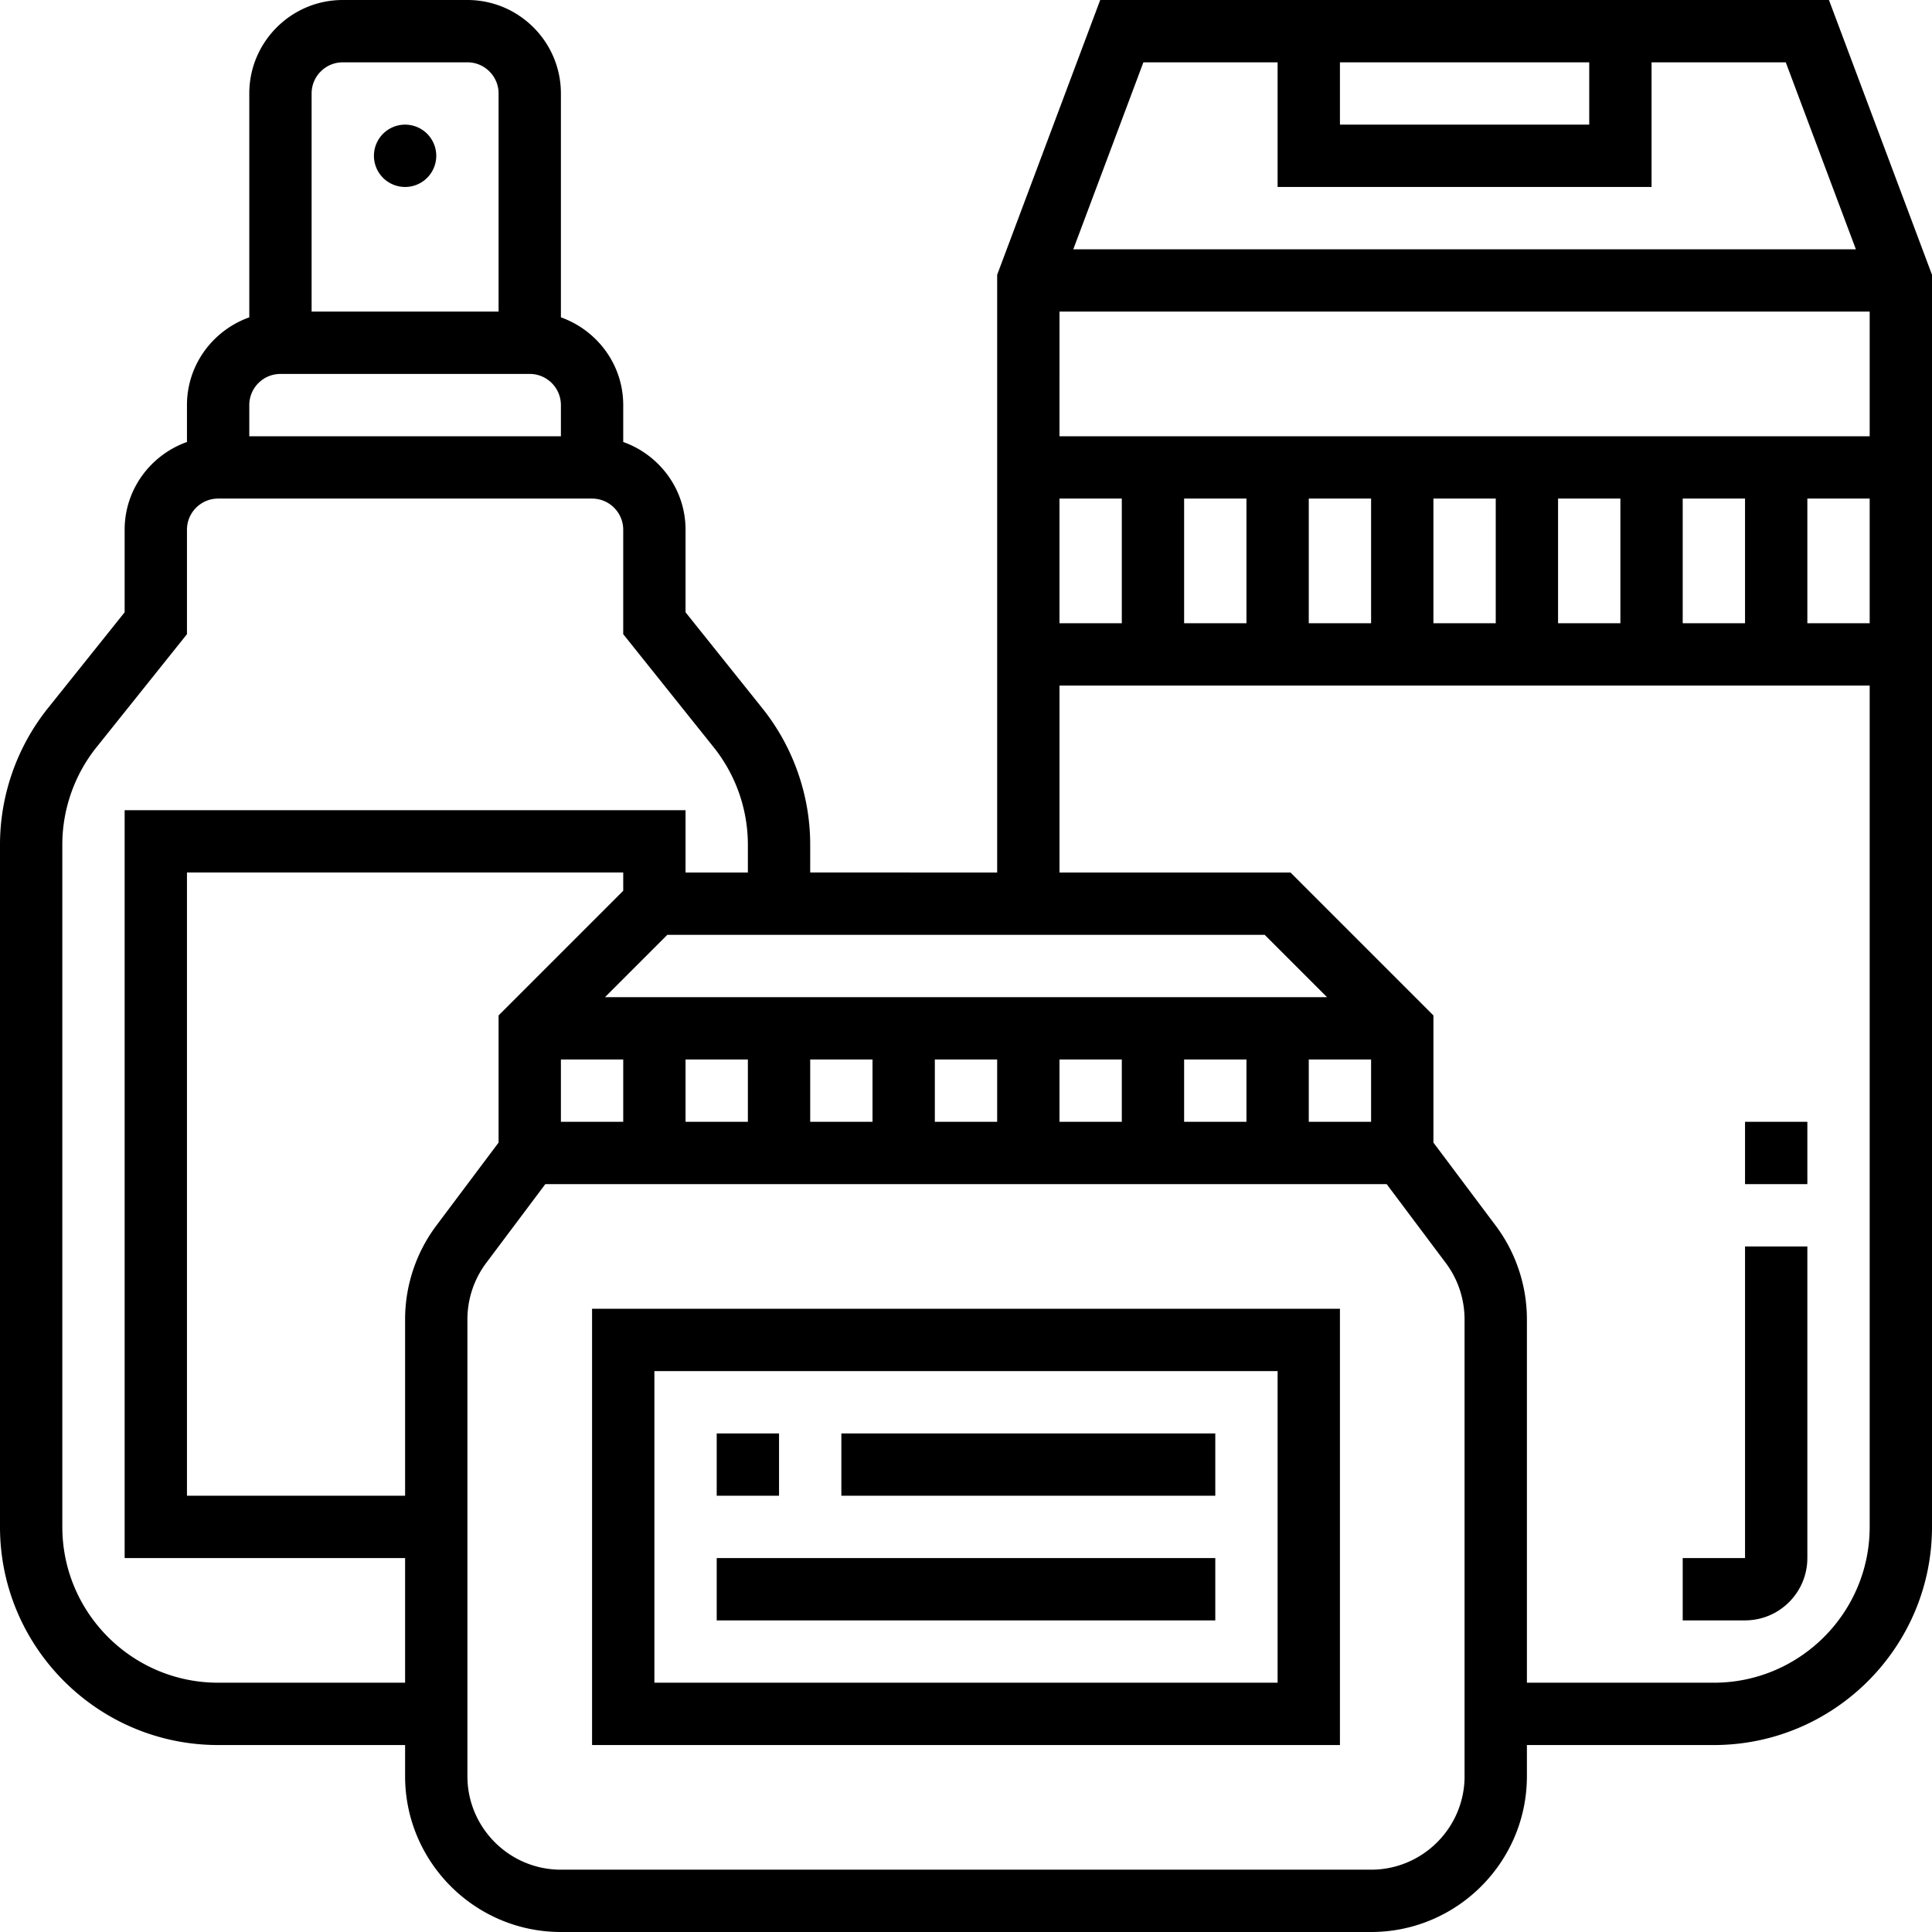
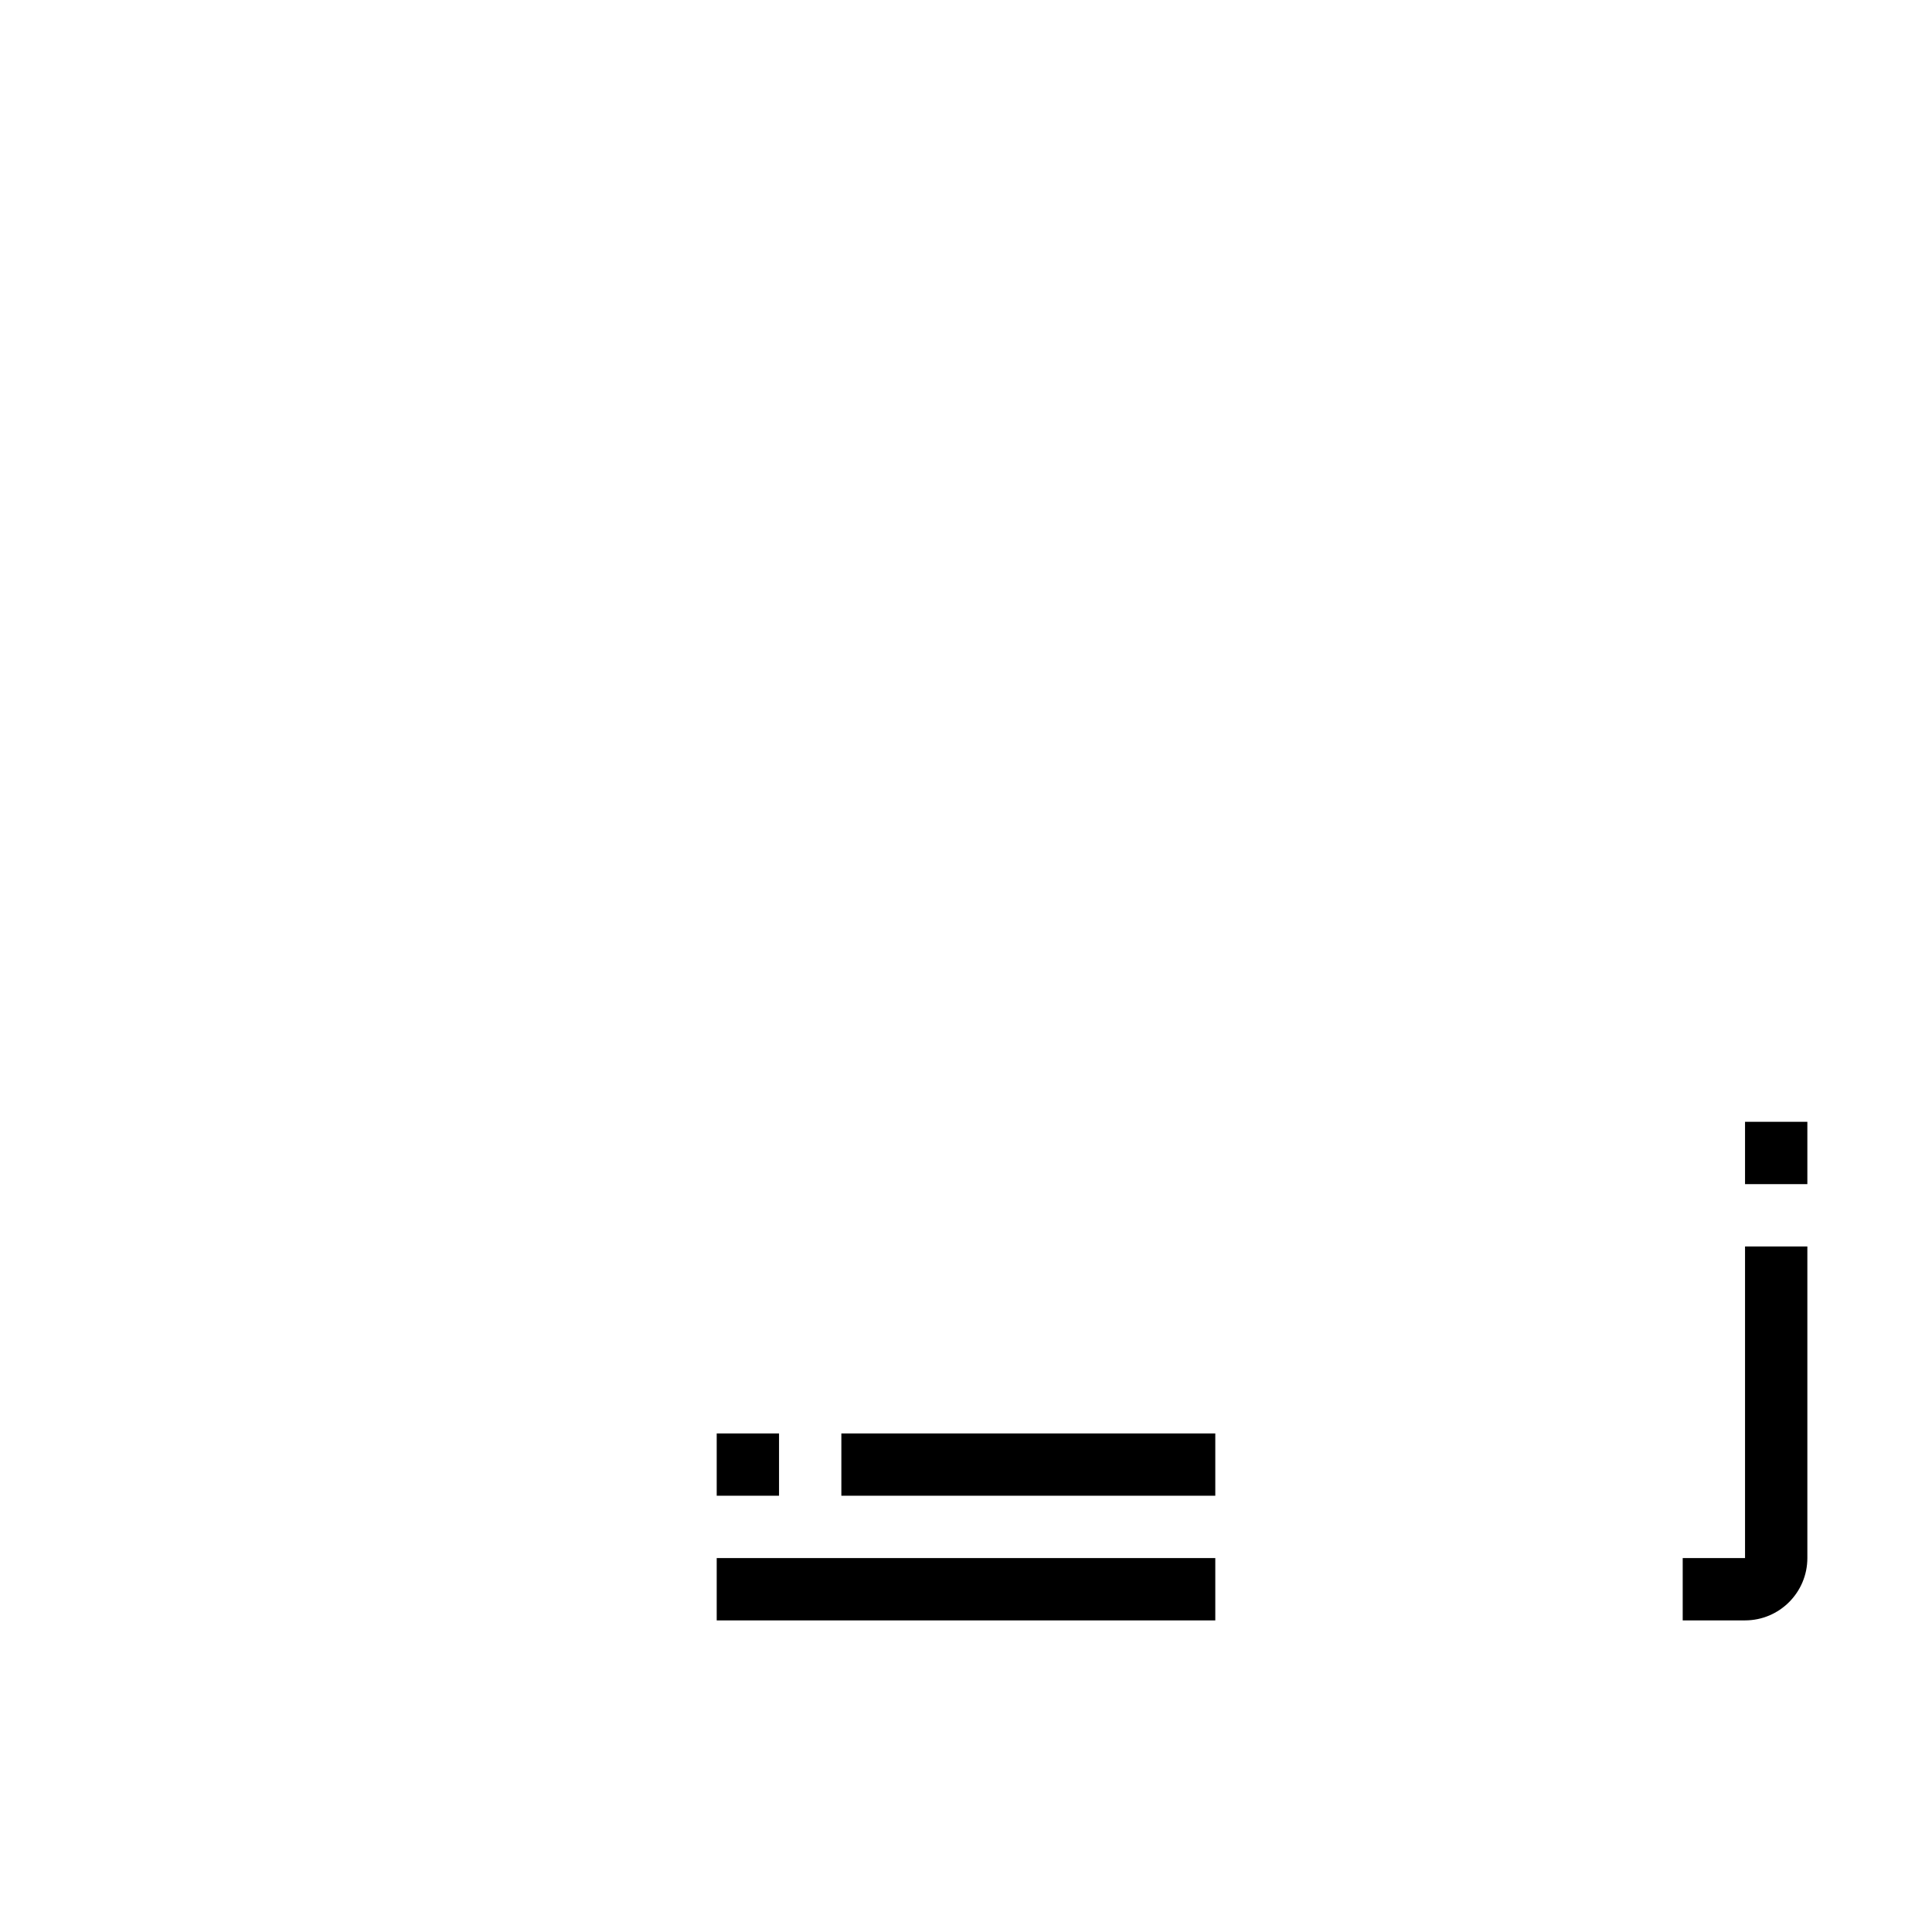
<svg xmlns="http://www.w3.org/2000/svg" viewBox="0 0 512 512" height="40px" width="40px" fill="none">
-   <path d="M484.691 0H291.567l-27.309 72.82v158.406H214.71v-7.399c0-13.081-4.501-25.906-12.668-36.113l-20.365-25.451v-21.876c0-10.752-6.928-19.836-16.516-23.255v-9.777c0-10.752-6.928-19.836-16.516-23.255V24.774C148.645 11.115 137.53 0 123.871 0H90.839c-13.66 0-24.775 11.115-24.775 24.774V84.1c-9.587 3.419-16.516 12.503-16.516 23.255v9.777c-9.587 3.419-16.516 12.503-16.516 23.255v21.876l-20.364 25.451C4.5 197.929 0 210.754 0 223.827v180.818c0 31.868 25.93 57.807 57.806 57.807h49.549v8.258c0 22.767 18.523 41.29 41.29 41.29h214.71c22.767 0 41.29-18.523 41.29-41.29v-8.258h49.549c31.876 0 57.806-25.939 57.806-57.807V72.82L484.691 0zM355.097 16.516h66.064v16.516h-66.064V16.516zm-52.084 0h35.568v33.032h99.096V16.516h35.568l18.581 49.548H284.433l18.58-49.548zm-22.239 148.645v-33.032h16.516v33.032h-16.516zm33.032-33.032h16.517v33.032h-16.517v-33.032zm33.033 0h16.516v33.032h-16.516v-33.032zm33.032 0h16.516v33.032h-16.516v-33.032zm33.032 0h16.516v33.032h-16.516v-33.032zm33.032 0h16.517v33.032h-16.517v-33.032zm33.033 0h16.516v33.032h-16.516v-33.032zm-198.194-16.516V82.581h214.71v33.032h-214.71zM148.645 280.774h16.516v16.516h-16.516v-16.516zm33.032 0h16.517v16.516h-16.517v-16.516zm33.033 0h16.516v16.516H214.71v-16.516zm33.032 0h16.516v16.516h-16.516v-16.516zm33.032 0h16.516v16.516h-16.516v-16.516zm33.032 0h16.517v16.516h-16.517v-16.516zm33.033 0h16.516v16.516h-16.516v-16.516zm-186.517-16.516 16.516-16.516h158.324l16.516 16.516H160.322zM90.839 16.516h33.032c4.55 0 8.258 3.7 8.258 8.258v57.807H82.581V24.774c0-4.558 3.707-8.258 8.258-8.258zm-16.516 82.58h66.064c4.55 0 8.258 3.7 8.258 8.259v8.258h-82.58v-8.258c0-4.559 3.707-8.258 8.258-8.258zM57.806 445.936c-22.767 0-41.29-18.522-41.29-41.29V223.827c0-9.34 3.213-18.498 9.051-25.79l23.981-29.977v-27.673c0-4.558 3.708-8.258 8.258-8.258h99.097c4.55 0 8.258 3.7 8.258 8.258v27.673l23.982 29.985a41.387 41.387 0 0 1 9.051 25.782v7.399h-16.517V214.71H33.032v198.193h74.323v33.032H57.806zm57.807-121.112c-5.327 7.093-8.258 15.896-8.258 24.766v46.798H49.548V231.226h115.613v4.839l-33.032 33.032v33.701l-16.516 22.025zM388.129 470.71c0 13.659-11.115 24.774-24.774 24.774h-214.71c-13.659 0-24.774-11.115-24.774-24.774V349.589a24.943 24.943 0 0 1 4.955-14.865l15.69-20.918h222.968l15.682 20.918a24.943 24.943 0 0 1 4.955 14.865V470.71h.008zm66.065-24.775h-49.549v-96.346c0-8.87-2.931-17.673-8.258-24.766l-16.516-22.025v-33.701l-37.872-37.871h-61.225v-49.549h214.71v222.968c0 22.768-18.523 41.29-41.29 41.29z" fill="#000" />
-   <path d="M107.355 49.548a8.258 8.258 0 1 0 0-16.516 8.258 8.258 0 1 0 0 16.516zM156.903 462.452h198.194V346.839H156.903v115.613zm16.516-99.097h165.162v82.58H173.419v-82.58z" fill="#000" />
  <path d="M189.935 379.871h16.517v16.516h-16.517v-16.516zM222.968 379.871h99.097v16.516h-99.097v-16.516zM189.935 412.903h132.13v16.516h-132.13v-16.516zM462.452 412.903h-16.517v16.516h16.517c9.108 0 16.516-7.407 16.516-16.516v-82.58h-16.516v82.58zM462.452 297.29h16.516v16.516h-16.516V297.29z" fill="#000" />
</svg>